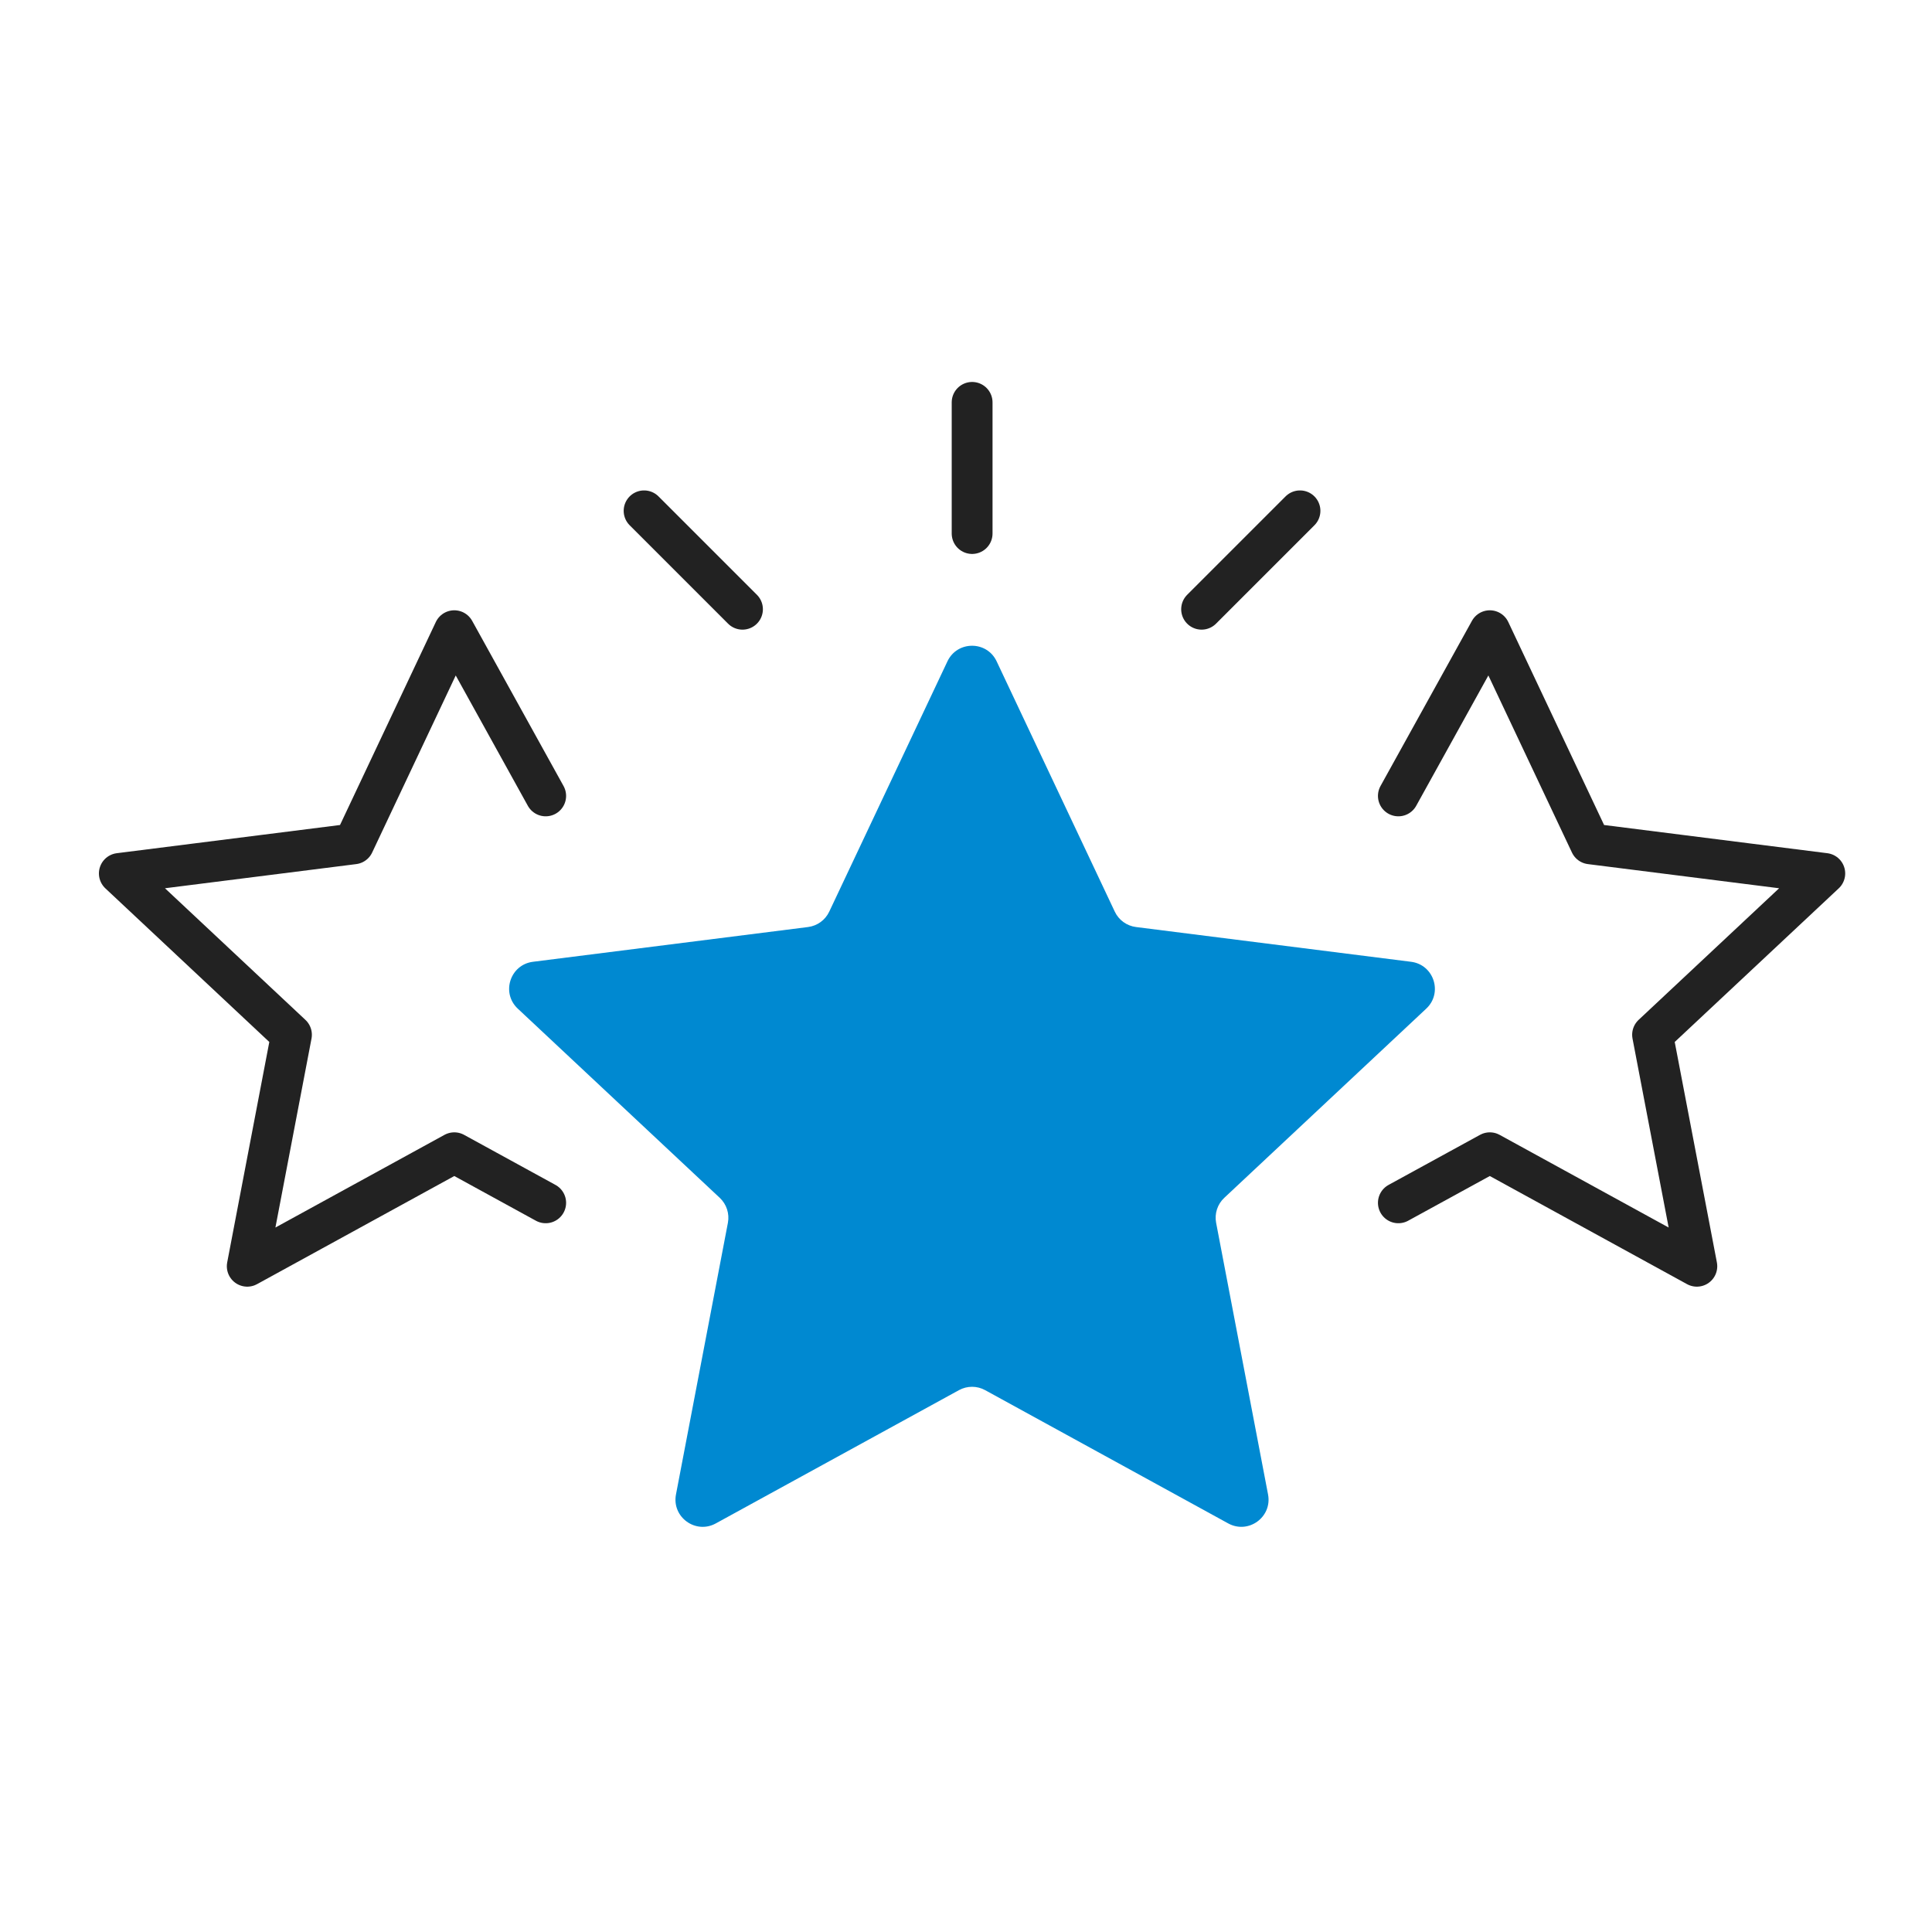
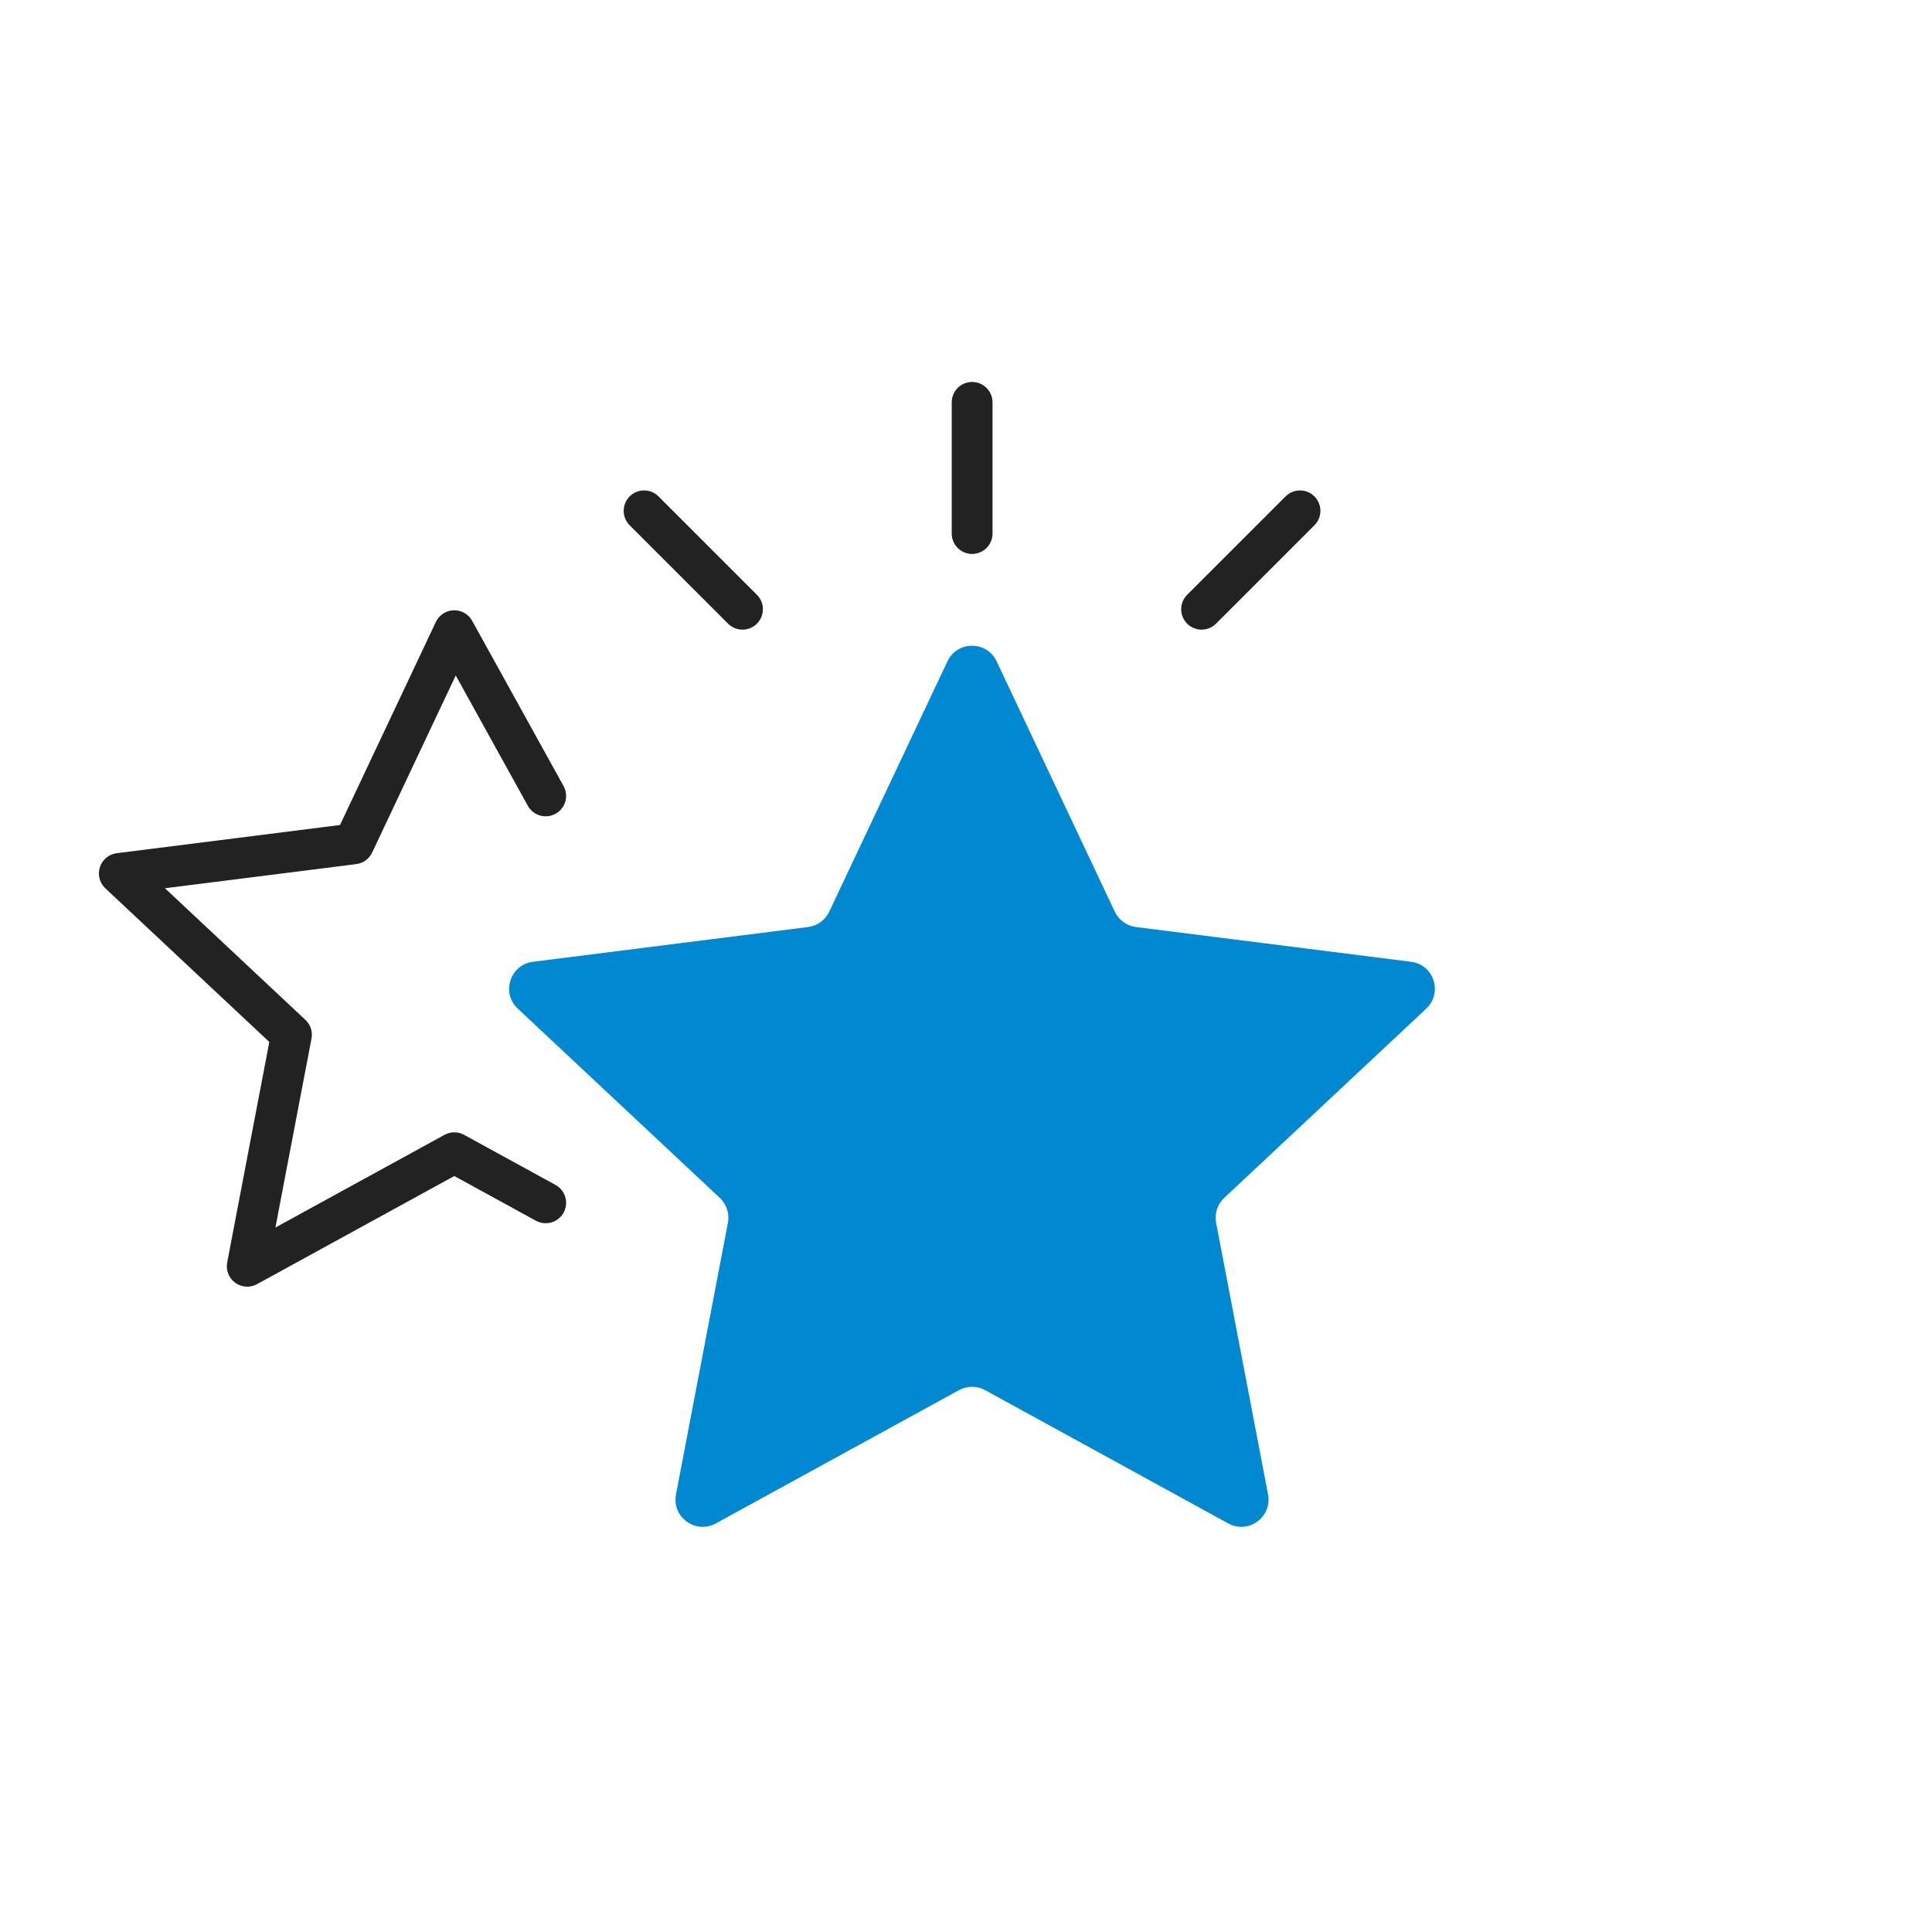
<svg xmlns="http://www.w3.org/2000/svg" width="71" height="71" viewBox="0 0 71 71" fill="none">
  <path d="M34.818 24.304C35.179 23.54 36.266 23.54 36.626 24.304L40.968 33.503C41.114 33.812 41.408 34.025 41.748 34.068L51.855 35.345C52.696 35.451 53.032 36.488 52.414 37.067L44.991 44.02C44.74 44.255 44.628 44.601 44.692 44.938L46.6 54.92C46.759 55.751 45.879 56.391 45.137 55.985L36.203 51.087C35.904 50.923 35.541 50.923 35.242 51.087L26.305 55.985C25.563 56.392 24.683 55.751 24.842 54.92L26.75 44.938C26.814 44.601 26.701 44.255 26.451 44.02L19.028 37.067C18.41 36.488 18.746 35.451 19.586 35.345L29.695 34.068C30.034 34.025 30.328 33.812 30.474 33.503L34.818 24.304Z" fill="#0089D1" />
  <path d="M20.054 44.203L16.695 42.363L9.086 46.534L10.711 38.027L4.385 32.099L12.998 31.011L16.695 23.178L20.054 29.249" stroke="#222222" stroke-width="1.5" stroke-linecap="round" stroke-linejoin="round" />
-   <path d="M51.389 44.203L54.75 42.363L62.358 46.534L60.731 38.027L67.06 32.099L58.447 31.011L54.75 23.178L51.389 29.249" stroke="#222222" stroke-width="1.5" stroke-linecap="round" stroke-linejoin="round" />
  <path d="M27.286 22.389L23.67 18.773" stroke="#222222" stroke-width="1.5" stroke-linecap="round" stroke-linejoin="round" />
  <path d="M35.725 19.607V14.787" stroke="#222222" stroke-width="1.5" stroke-linecap="round" stroke-linejoin="round" />
  <path d="M44.158 22.389L47.774 18.773" stroke="#222222" stroke-width="1.5" stroke-linecap="round" stroke-linejoin="round" />
</svg>